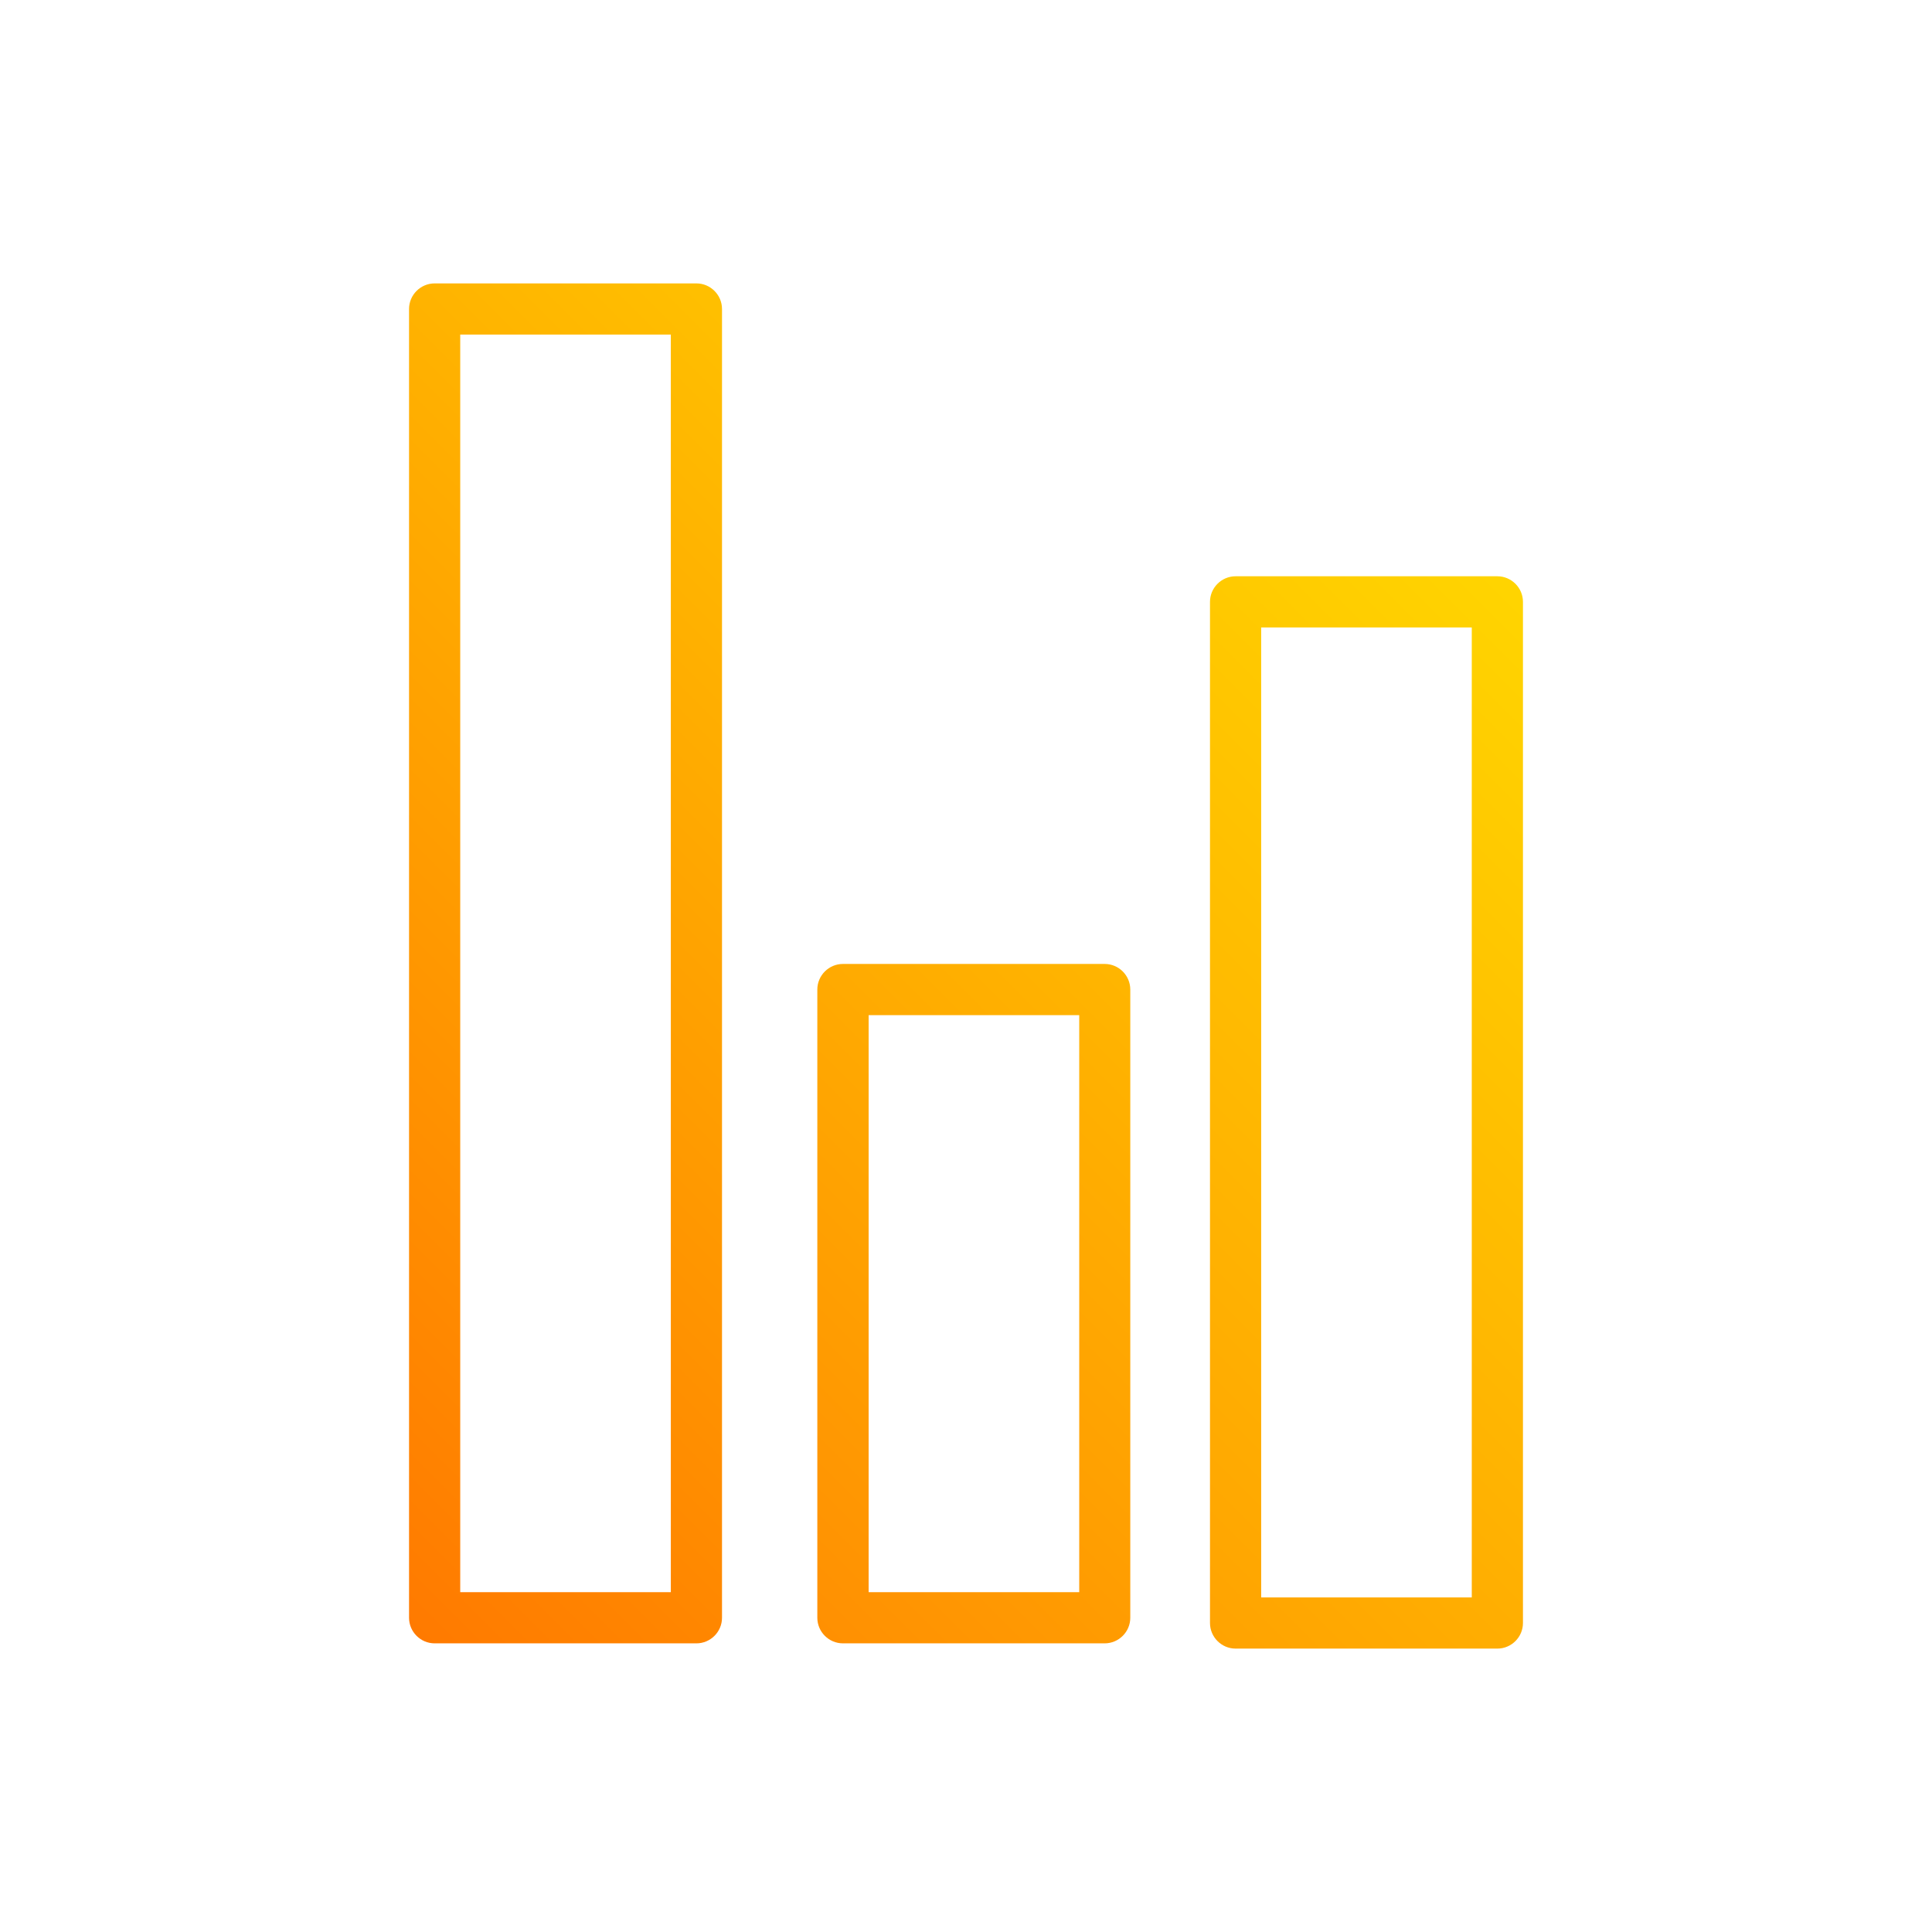
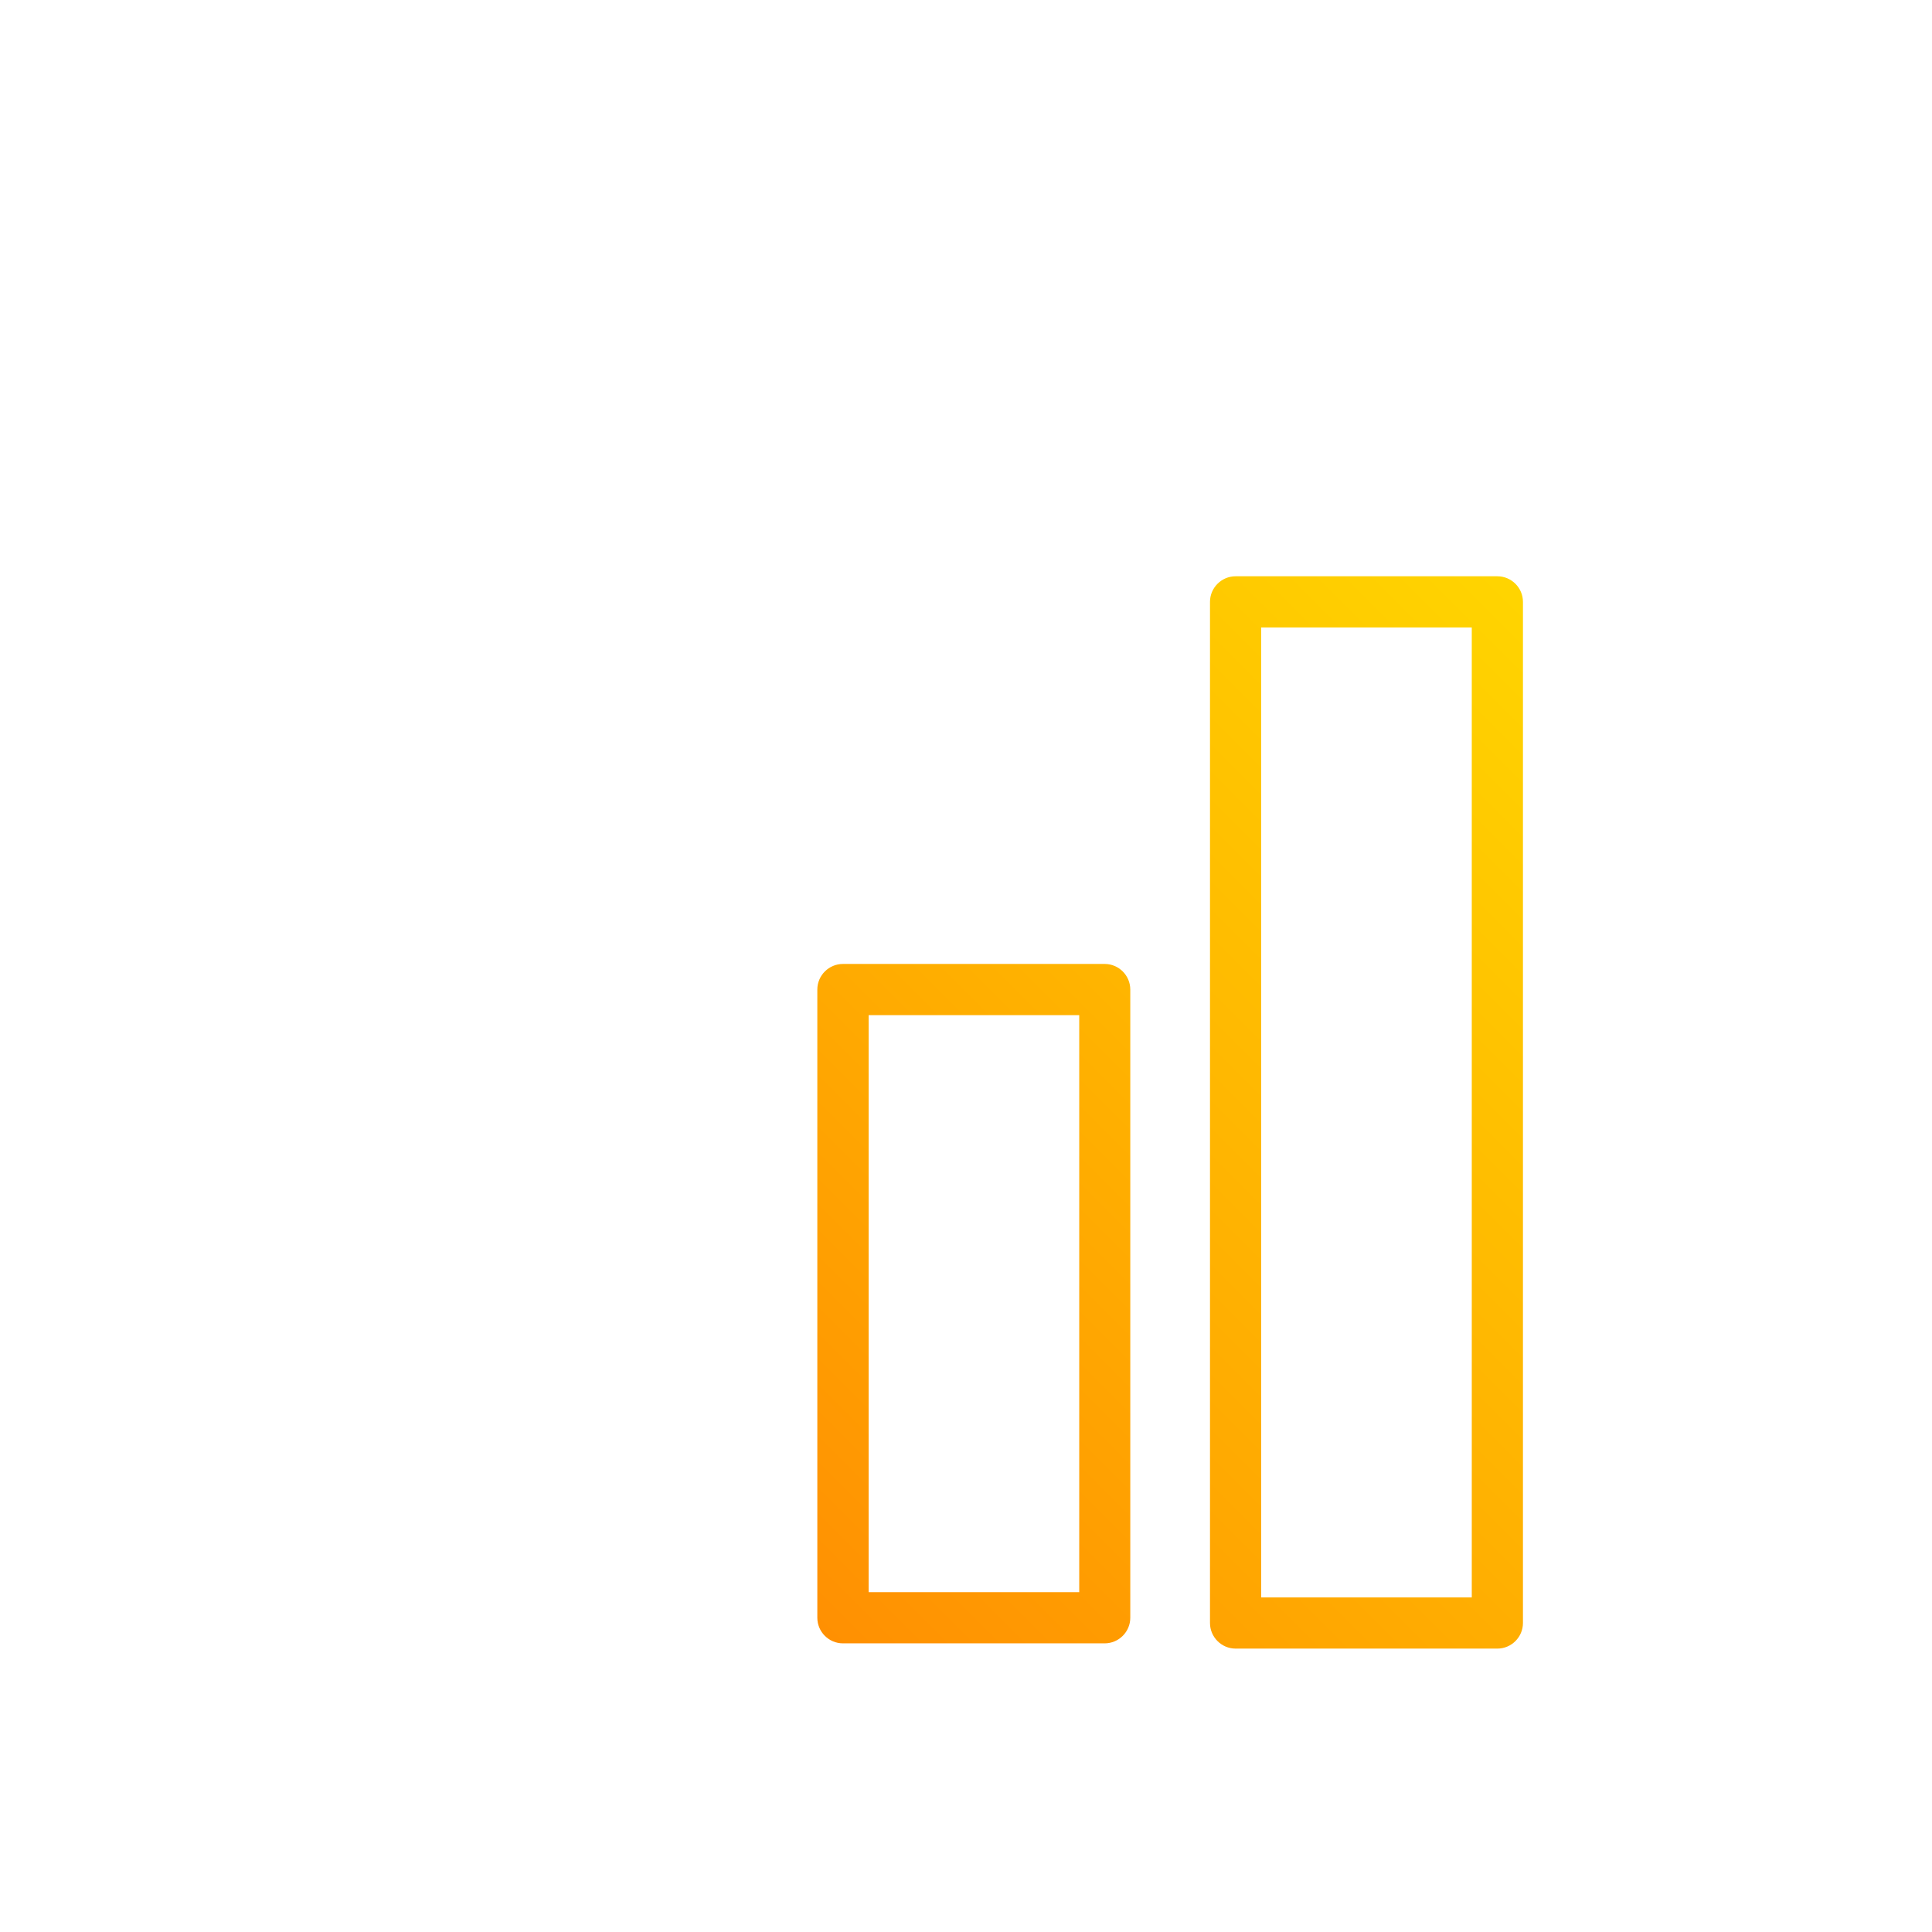
<svg xmlns="http://www.w3.org/2000/svg" id="Layer_1" data-name="Layer 1" viewBox="0 0 151 151" width="151" height="151">
  <defs>
    <style>
      .cls-1 {
        filter: url(#drop-shadow-6);
      }

      .cls-2 {
        fill: url(#linear-gradient-3);
      }

      .cls-3 {
        fill: url(#linear-gradient-2);
      }

      .cls-4 {
        fill: url(#linear-gradient);
      }
    </style>
    <filter id="drop-shadow-6" x="13.76" y="3.26" width="124" height="144" filterUnits="userSpaceOnUse">
      <feOffset dx="0" dy="0" />
      <feGaussianBlur result="blur" stdDeviation="6" />
      <feFlood flood-color="#ff7c00" flood-opacity=".4" />
      <feComposite in2="blur" operator="in" />
      <feComposite in="SourceGraphic" />
    </filter>
    <linearGradient id="linear-gradient" x1="12.1" y1="107.4" x2="76.3" y2="43.2" gradientUnits="userSpaceOnUse">
      <stop offset="0" stop-color="#ff7a00" />
      <stop offset=".99" stop-color="#ffbf00" />
    </linearGradient>
    <linearGradient id="linear-gradient-2" x1="57.31" y1="120.69" x2="94.92" y2="83.09" gradientUnits="userSpaceOnUse">
      <stop offset="0" stop-color="#ff9002" />
      <stop offset=".99" stop-color="#ffb500" />
    </linearGradient>
    <linearGradient id="linear-gradient-3" x1="80.32" y1="113.42" x2="133.28" y2="60.46" gradientUnits="userSpaceOnUse">
      <stop offset="0" stop-color="#ffa301" />
      <stop offset=".99" stop-color="#ffd400" />
    </linearGradient>
  </defs>
  <g class="cls-1">
-     <path class="cls-4" d="M54.43,128.44h-20.46c-1.1,0-2-.9-2-2V24.15c0-1.1.9-2,2-2h20.46c1.1,0,2,.9,2,2v102.29c0,1.1-.9,2-2,2ZM35.97,124.44h16.46V26.15h-16.46v98.29Z" />
    <path class="cls-3" d="M86.34,128.44h-20.46c-1.1,0-2-.9-2-2v-49.1c0-1.1.9-2,2-2h20.46c1.1,0,2,.9,2,2v49.1c0,1.1-.9,2-2,2ZM67.89,124.44h16.46v-45.1h-16.46v45.1Z" />
    <path class="cls-2" d="M117.03,128.85h-20.46c-1.1,0-2-.9-2-2V47.04c0-1.1.9-2,2-2h20.46c1.1,0,2,.9,2,2v79.81c0,1.1-.9,2-2,2ZM98.57,124.85h16.46V49.04h-16.46v75.81Z" />
  </g>
</svg>